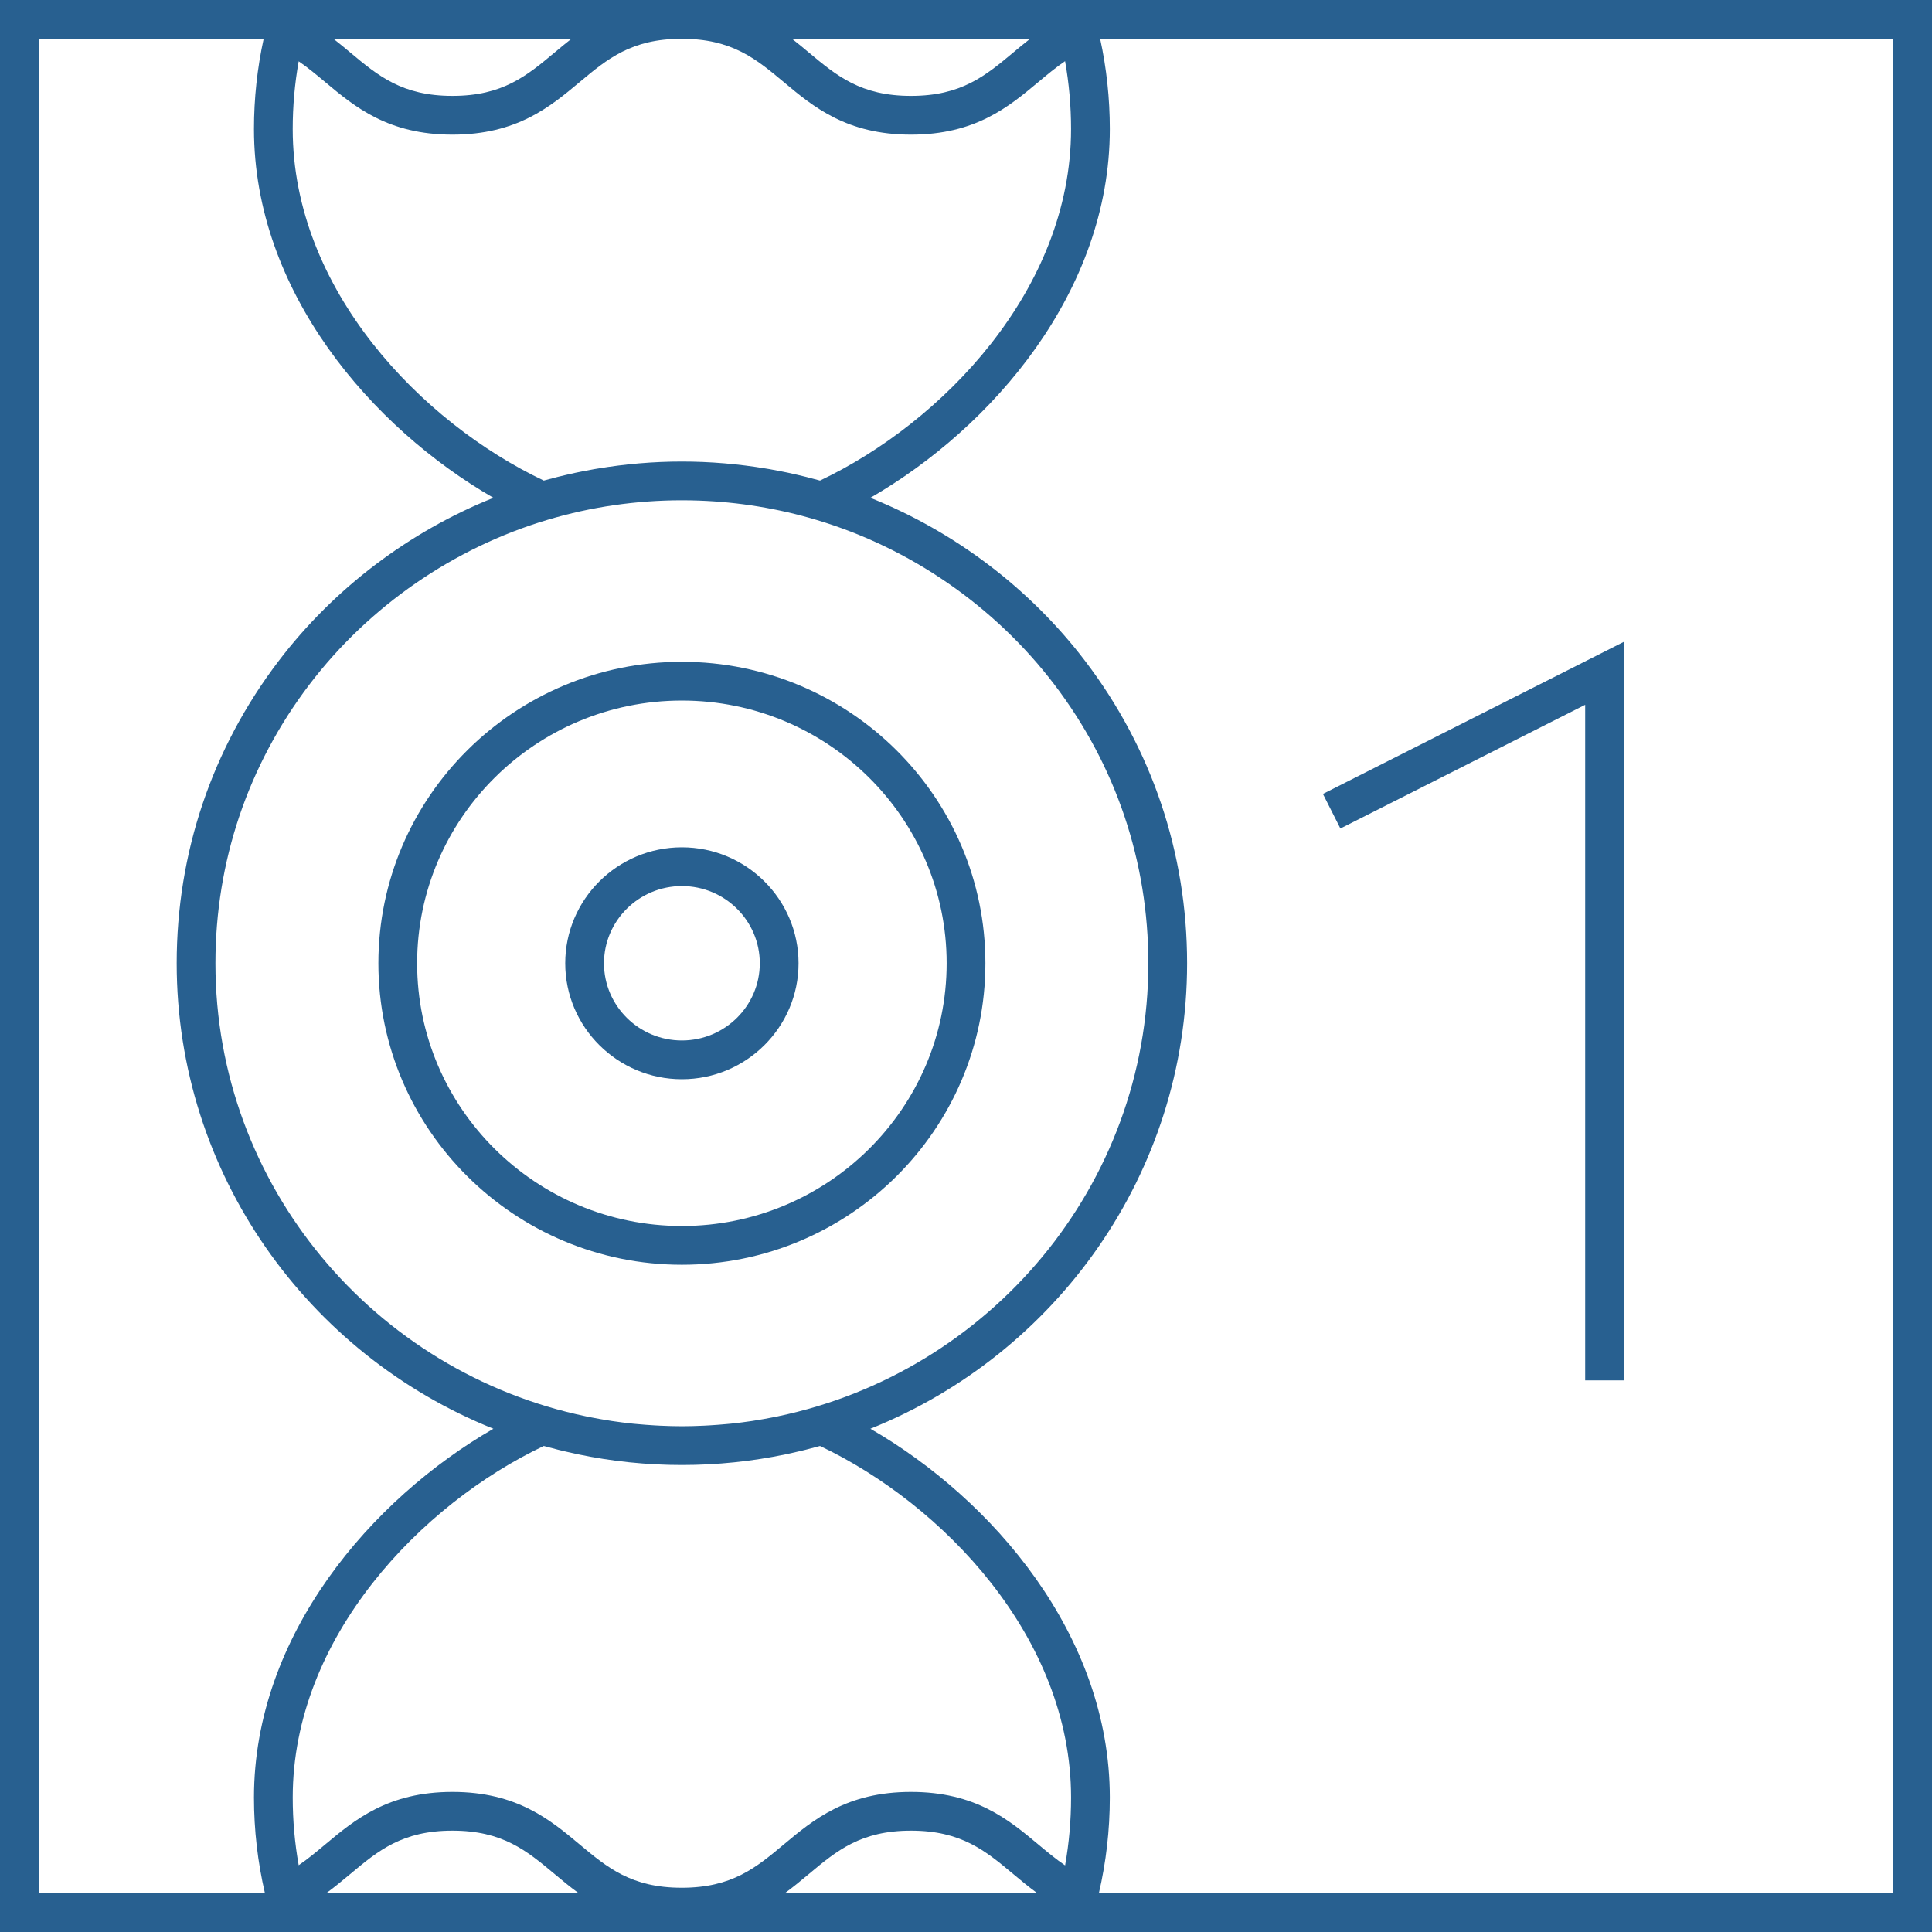
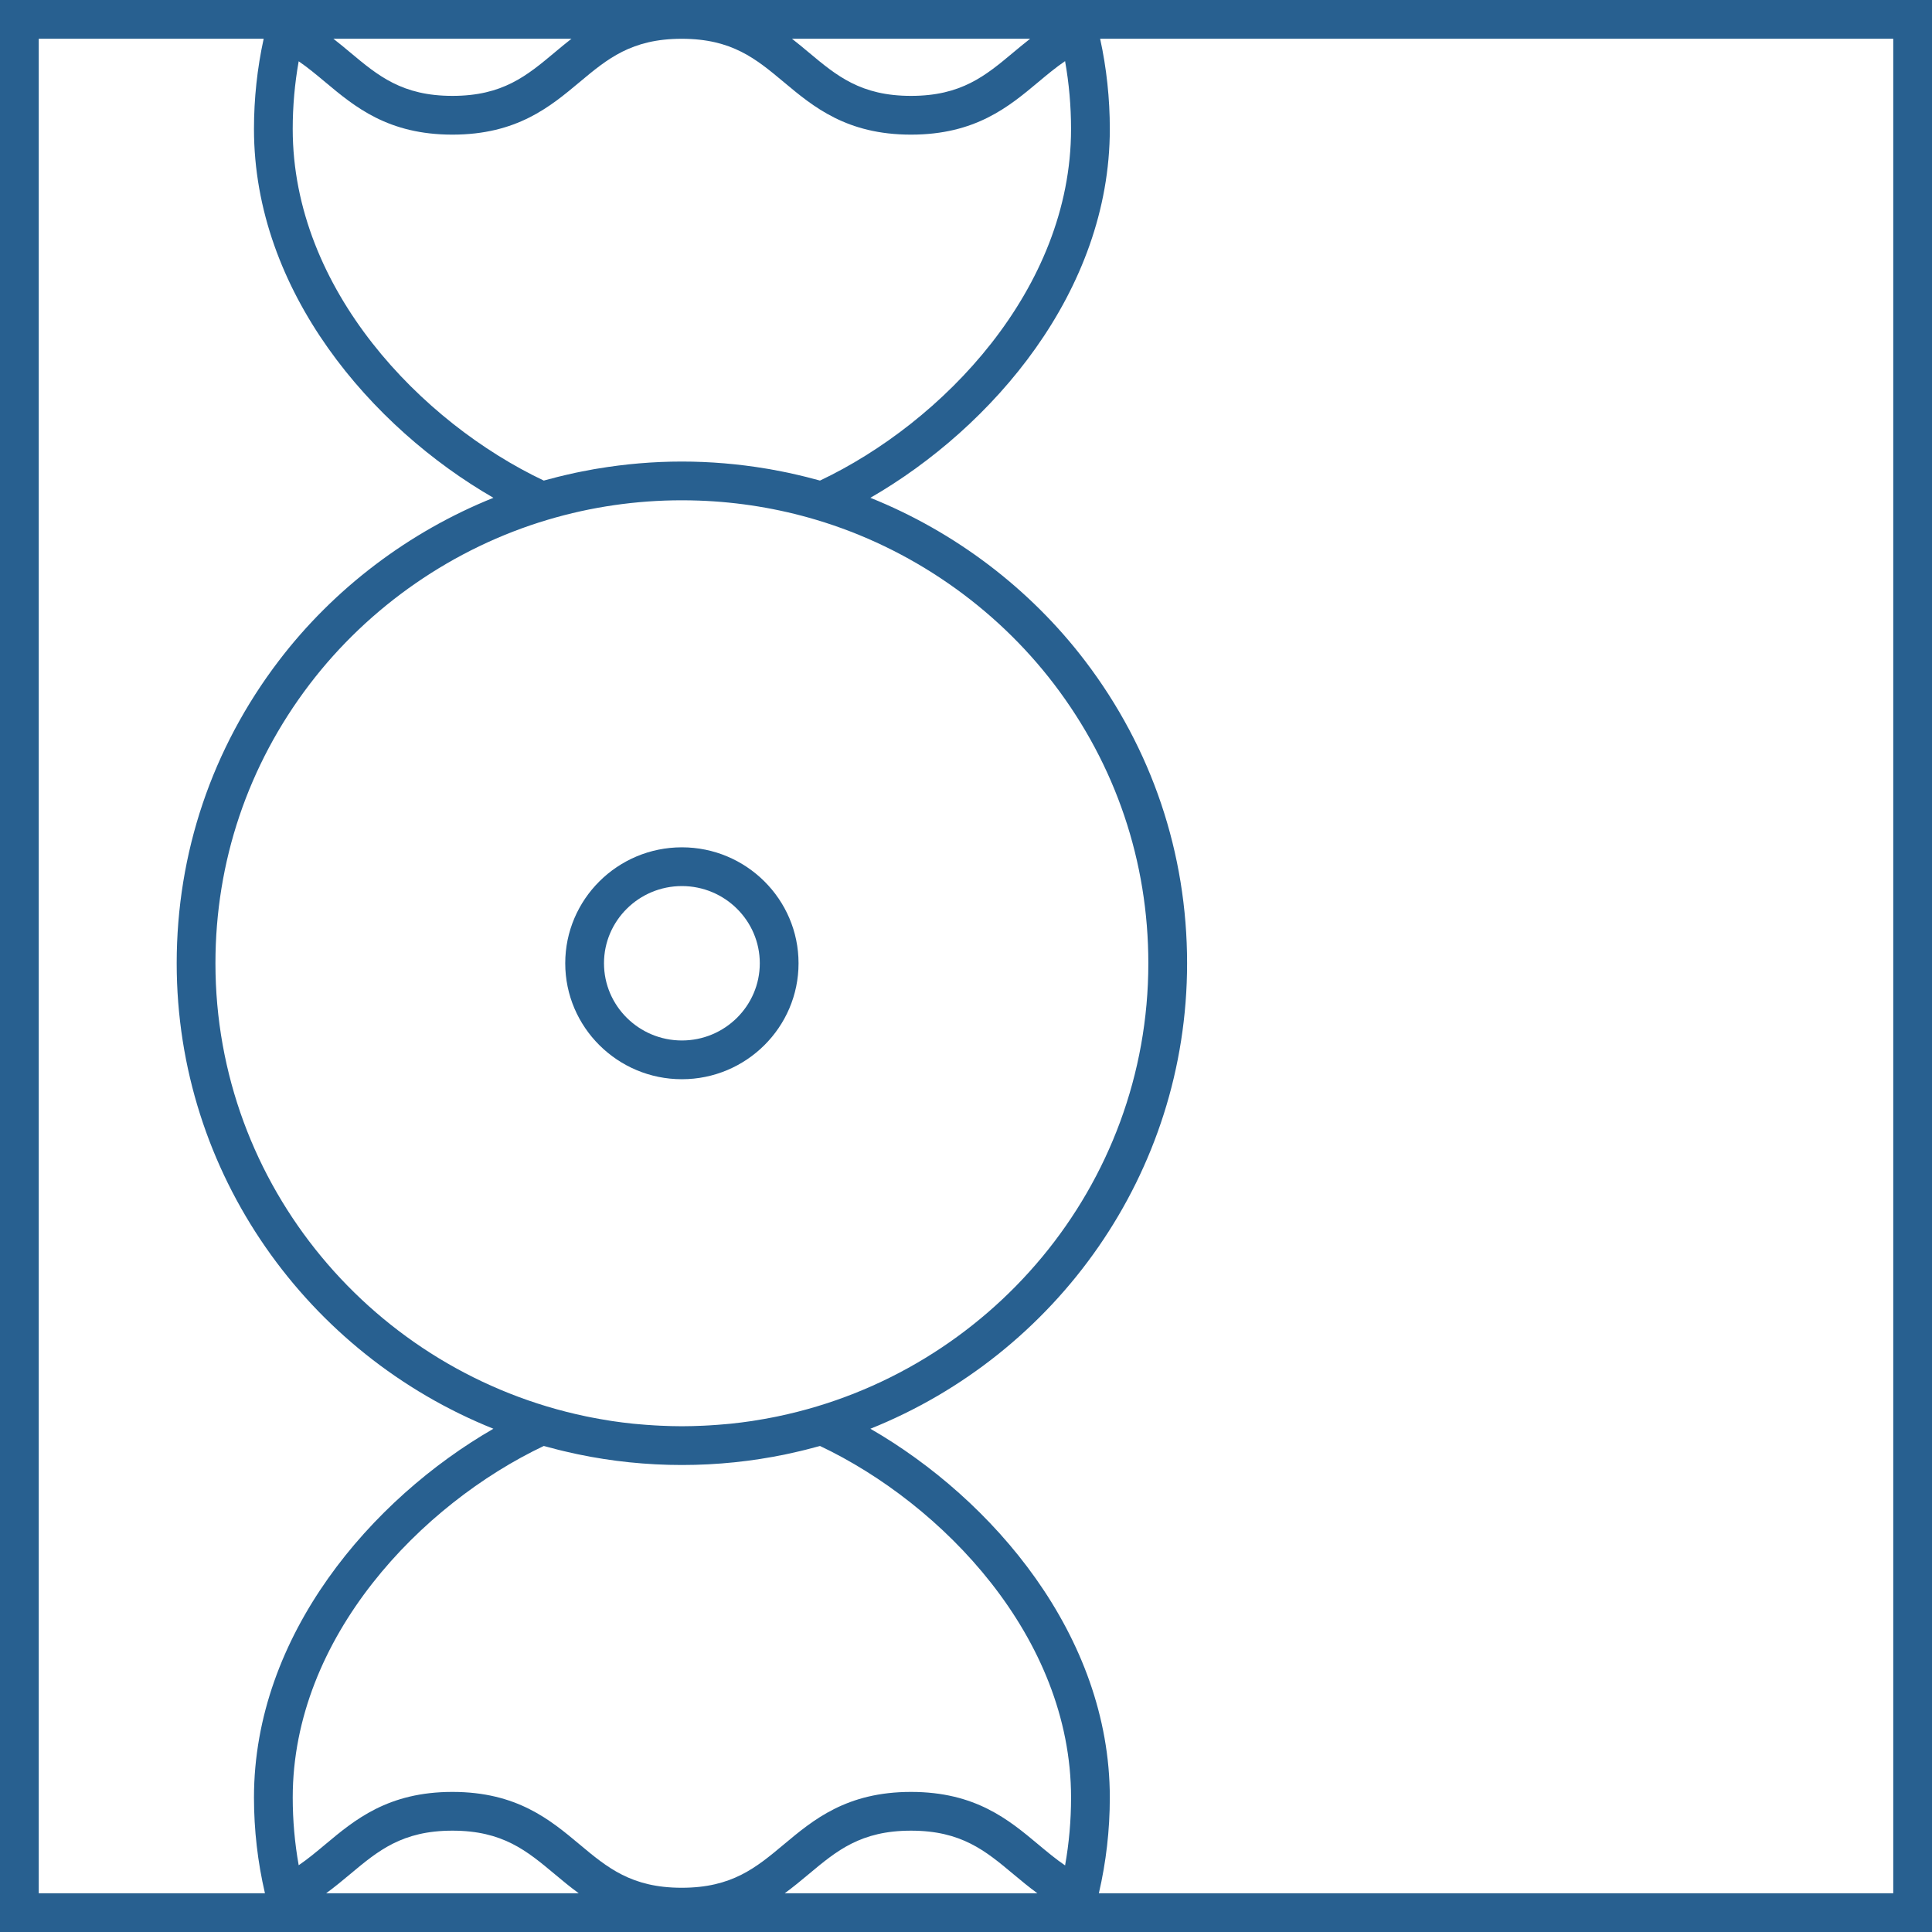
<svg xmlns="http://www.w3.org/2000/svg" data-name="Слой 1" fill="#000000" height="950" preserveAspectRatio="xMidYMid meet" version="1" viewBox="25.0 25.0 950.0 950.0" width="950" zoomAndPan="magnify">
  <g id="change1_1">
    <path d="m25,25v950h950V25H25Zm403.207,711.011c60.066,28.474,123.454,93.915,123.454,172.876,0,11.262-.986,22.438-2.939,33.372-4.58-3.118-8.836-6.676-13.236-10.353-14.46-12.088-30.849-25.789-62.521-25.789-31.645,0-48.03,13.698-62.485,25.784-13.701,11.456-25.534,21.349-50.262,21.349s-36.562-9.893-50.262-21.349c-14.456-12.086-30.84-25.784-62.485-25.784-31.641,0-48.028,13.701-62.486,25.789-4.36,3.644-8.58,7.173-13.112,10.272-1.949-10.917-2.933-22.068-2.933-33.291,0-78.961,63.388-144.402,123.454-172.876.729.206,1.468.38,2.199.579,1.598.436,3.201.862,4.812,1.267.941.235,1.883.462,2.826.687,1.904.455,3.817.886,5.737,1.297.489.104.976.217,1.466.318,16.426,3.408,33.439,5.209,50.868,5.209,17.432,0,34.446-1.801,50.874-5.21.481-.099.959-.21,1.44-.312,1.931-.413,3.854-.847,5.768-1.304.936-.222,1.871-.448,2.804-.681,1.627-.409,3.245-.839,4.858-1.279.719-.196,1.445-.367,2.163-.569Zm106.884,219.934h-124.219c4.223-3.074,8.095-6.302,11.831-9.425,13.701-11.456,25.534-21.349,50.262-21.349,24.756,0,36.594,9.895,50.3,21.354,3.789,3.167,7.651,6.375,11.826,9.42Zm-225.527,0h-124.181c4.173-3.045,8.035-6.254,11.823-9.421,13.705-11.457,25.539-21.353,50.265-21.353,24.729,0,36.562,9.893,50.262,21.349,3.736,3.123,7.607,6.351,11.831,9.425Zm97.957-234.508c-.774.161-1.55.315-2.326.468-2.884.571-5.788,1.086-8.71,1.548-.598.094-1.193.204-1.793.293-3.422.513-6.869.947-10.337,1.308-.746.077-1.496.132-2.243.202-2.773.261-5.56.471-8.36.633-.976.056-1.951.114-2.928.158-3.491.157-6.994.265-10.524.265s-7.033-.108-10.524-.265c-.977-.044-1.952-.102-2.928-.158-2.8-.161-5.588-.372-8.36-.633-.747-.07-1.497-.125-2.243-.202-3.469-.361-6.917-.795-10.339-1.308-.597-.089-1.19-.199-1.787-.293-2.925-.462-5.831-.978-8.718-1.549-.773-.153-1.546-.306-2.318-.467-103.892-21.668-182.144-113.313-182.144-222.779,0-49.95,15.988-97.356,46.237-137.092,29.285-38.469,70.893-67.229,117.168-80.987,21.306-6.353,43.497-9.575,65.957-9.575,2.807,0,5.611.05,8.409.151,19.585.704,38.905,3.865,57.554,9.427,46.268,13.755,87.877,42.515,117.162,80.984,30.248,39.736,46.237,87.142,46.237,137.092,0,109.464-78.25,201.109-182.14,222.778Zm20.686-460.131c-.906-.256-1.823-.474-2.732-.719-1.349-.364-2.698-.726-4.053-1.067-1.384-.348-2.774-.674-4.165-.997-1.56-.364-3.119-.725-4.686-1.059-1.071-.227-2.145-.435-3.219-.648-1.916-.382-3.833-.755-5.758-1.092-.605-.105-1.212-.197-1.817-.298-13.651-2.285-27.514-3.475-41.478-3.475-13.984,0-27.869,1.194-41.539,3.485-.578.096-1.157.184-1.734.284-1.954.342-3.901.721-5.845,1.109-1.042.207-2.084.408-3.123.629-1.597.34-3.187.708-4.776,1.079-1.36.317-2.718.635-4.072.975-1.382.348-2.758.716-4.134,1.088-.894.241-1.795.456-2.686.707-60.066-28.474-123.454-93.915-123.454-172.876,0-11.223.985-22.373,2.933-33.289,4.532,3.098,8.752,6.626,13.112,10.272,14.458,12.088,30.845,25.789,62.486,25.789,31.645,0,48.03-13.699,62.485-25.785,13.701-11.456,25.534-21.349,50.262-21.349s36.562,9.893,50.262,21.349c14.456,12.086,30.84,25.785,62.485,25.785,31.672,0,48.061-13.701,62.521-25.789,4.399-3.678,8.655-7.236,13.236-10.354,1.952,10.933,2.939,22.11,2.939,33.372,0,78.961-63.388,144.402-123.454,172.876ZM188.936,44.054h117.064c-2.876,2.239-5.605,4.519-8.267,6.744-13.701,11.456-25.534,21.349-50.262,21.349-24.725,0-36.56-9.895-50.264-21.353-2.691-2.25-5.424-4.52-8.27-6.74Zm334.329,6.739c-13.706,11.458-25.543,21.354-50.3,21.354-24.729,0-36.562-9.893-50.262-21.349-2.662-2.225-5.391-4.505-8.267-6.744h117.1c-2.847,2.22-5.58,4.489-8.271,6.739Zm-479.211-6.739h110.6c-3.164,14.469-4.77,29.367-4.77,44.376,0,79.874,57.812,146.807,117.74,181.35-41.51,16.657-78.46,44.579-105.61,80.245-32.795,43.081-50.13,94.477-50.13,148.633,0,103.512,64.531,192.326,155.732,228.883-59.925,34.544-117.732,101.476-117.732,181.346,0,15.938,1.83,31.748,5.396,47.058H44.054V44.054Zm911.891,911.891h-390.614c3.559-15.294,5.384-31.104,5.384-47.058,0-79.87-57.807-146.801-117.732-181.346,91.201-36.557,155.732-125.37,155.732-228.883,0-54.155-17.335-105.552-50.131-148.633-27.15-35.667-64.101-63.591-105.609-80.245,59.928-34.543,117.74-101.477,117.74-181.35,0-15.021-1.601-29.919-4.758-44.376h389.988v911.891Z" fill="#286090" />
  </g>
  <g id="change1_2">
-     <path d="m360.3,350.418c-82.292,0-149.24,66.5-149.24,148.241,0,81.742,66.948,148.242,149.24,148.242,82.291,0,149.239-66.5,149.239-148.242,0-81.74-66.948-148.241-149.239-148.241Zm0,277.428c-71.785,0-130.186-57.953-130.186-129.188,0-71.234,58.401-129.186,130.186-129.186,71.784,0,130.185,57.953,130.185,129.186,0,71.235-58.401,129.188-130.185,129.188Z" fill="#286090" />
-   </g>
+     </g>
  <g id="change1_3">
    <path d="m360.3,441.642c-31.628,0-57.36,25.578-57.36,57.017s25.732,57.017,57.36,57.017,57.359-25.578,57.359-57.017-25.731-57.017-57.359-57.017Zm0,94.98c-21.121,0-38.306-17.03-38.306-37.963s17.184-37.963,38.306-37.963,38.304,17.03,38.304,37.963-17.183,37.963-38.304,37.963Z" fill="#286090" />
  </g>
  <g id="change1_4">
-     <path d="M804.462 371.554L804.462 703.757 823.516 703.757 823.516 340.572 675.503 415.386 684.097 432.391 804.462 371.554z" fill="#286090" />
-   </g>
+     </g>
</svg>